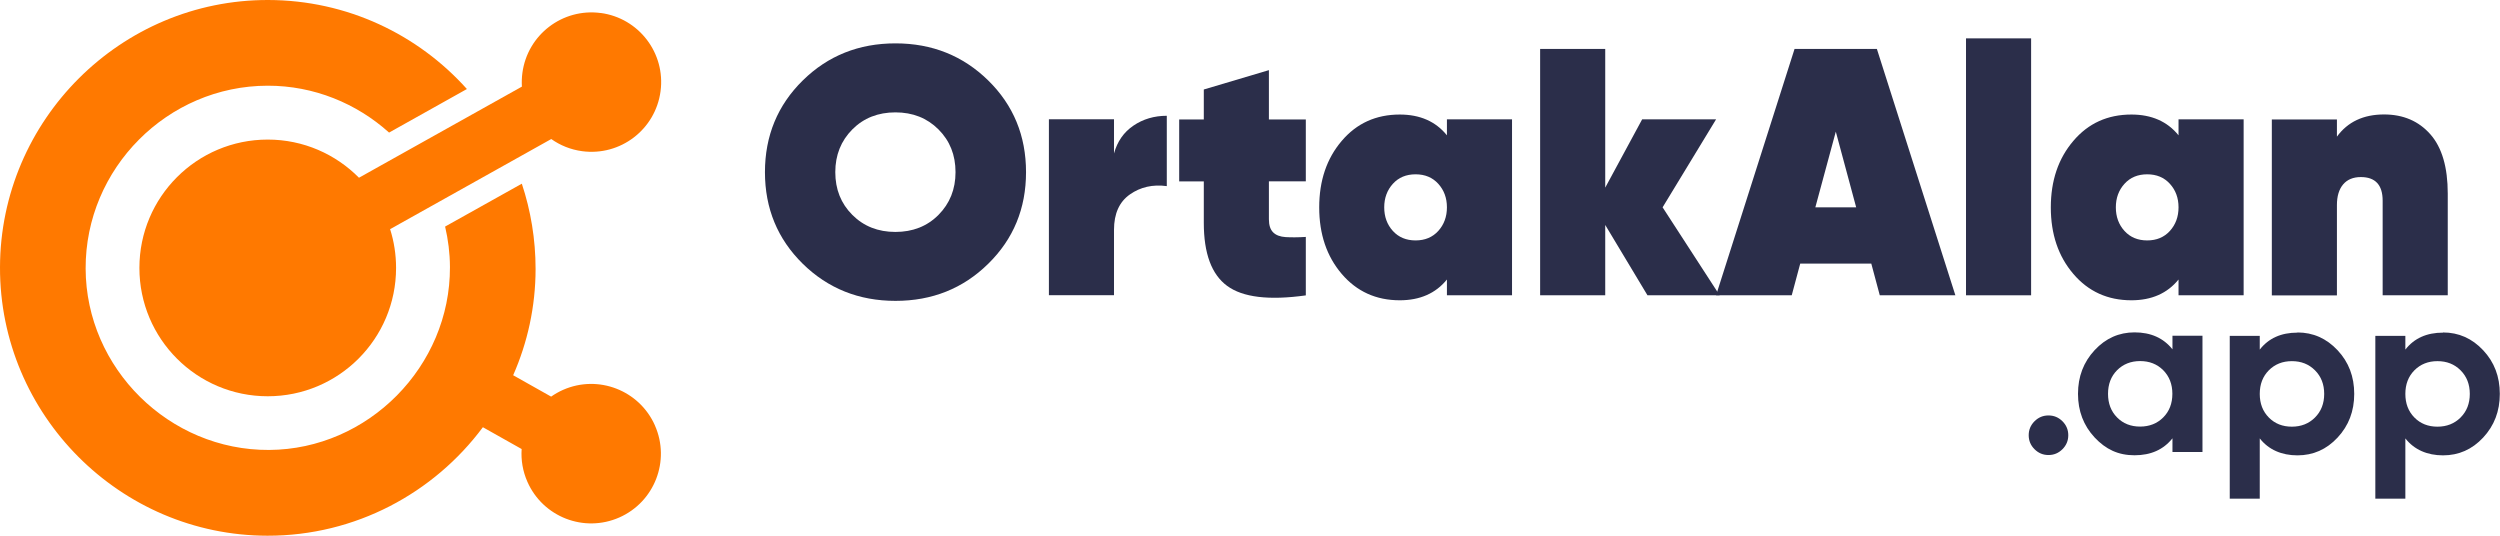
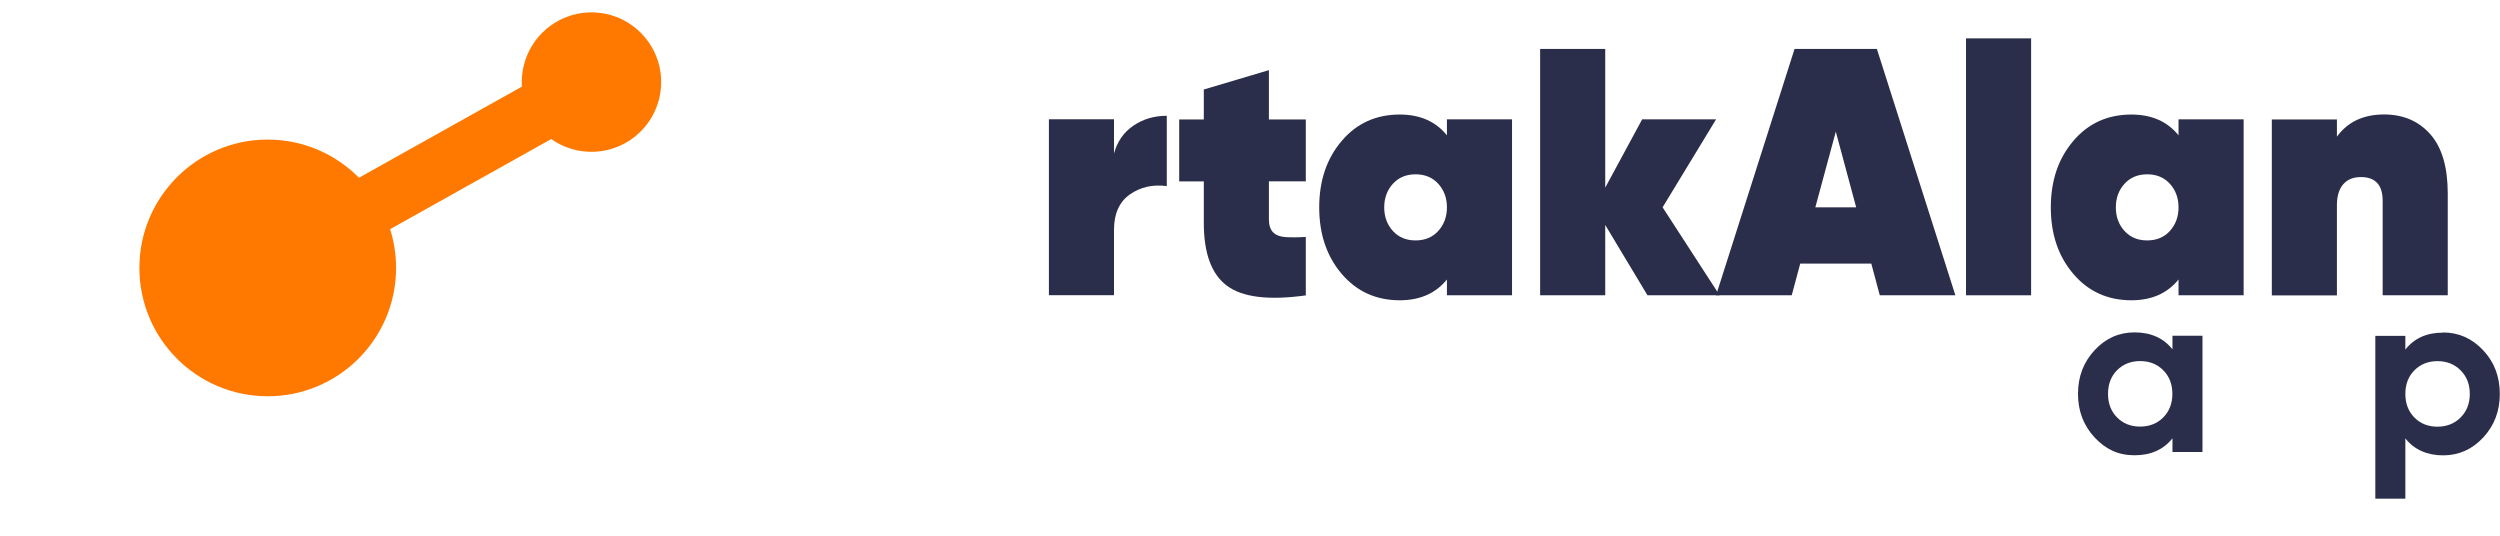
<svg xmlns="http://www.w3.org/2000/svg" width="196" height="42" viewBox="0 0 196 42" fill="none">
  <path d="M47.096 1.021C44.105 0.621 41.355 2.721 40.955 5.717C40.907 6.078 40.897 6.44 40.916 6.791L28.143 13.934C26.317 12.089 23.789 10.943 20.99 10.943C15.432 10.943 10.929 15.447 10.929 21.005C10.929 26.563 15.432 31.067 20.99 31.067C26.549 31.067 31.052 26.563 31.052 21.005C31.052 19.945 30.888 18.924 30.585 17.966L43.219 10.9C43.917 11.396 44.741 11.733 45.646 11.854C48.637 12.253 51.387 10.153 51.787 7.157C52.187 4.166 50.087 1.416 47.091 1.016L47.096 1.021Z" fill="#FF7900" />
-   <path d="M51.349 33.359C50.13 30.599 46.903 29.347 44.143 30.566C43.806 30.715 43.498 30.893 43.209 31.095L40.232 29.419C41.355 26.866 41.986 24.054 41.99 21.096C41.99 18.756 41.61 16.506 40.911 14.401L34.896 17.763C35.136 18.784 35.271 19.844 35.276 20.933C35.31 28.716 28.87 35.233 21.096 35.276C13.265 35.319 6.743 28.88 6.714 21.063C6.685 13.207 13.13 6.729 20.981 6.719C24.617 6.714 27.965 8.111 30.503 10.394L36.605 6.979C32.772 2.707 27.213 0.01 21.019 2.94966e-05C9.469 -0.019 0.024 9.402 4.6021e-05 20.962C-0.024 32.516 9.407 41.986 20.966 42C27.863 42.01 34.019 38.653 37.858 33.494L40.897 35.204C40.839 36.056 40.979 36.938 41.35 37.776C42.568 40.536 45.795 41.788 48.555 40.569C51.315 39.351 52.567 36.124 51.349 33.364V33.359Z" fill="#FF7900" />
-   <path d="M77.475 20.681C75.5 22.623 73.075 23.588 70.207 23.588C67.338 23.588 64.913 22.617 62.938 20.681C60.963 18.738 59.972 16.346 59.972 13.497C59.972 10.648 60.963 8.249 62.938 6.307C64.913 4.364 67.338 3.4 70.207 3.4C73.075 3.4 75.5 4.371 77.475 6.307C79.45 8.243 80.441 10.642 80.441 13.497C80.441 16.352 79.45 18.745 77.475 20.681ZM66.823 16.848C67.716 17.741 68.844 18.184 70.2 18.184C71.556 18.184 72.69 17.741 73.577 16.848C74.463 15.955 74.913 14.84 74.913 13.497C74.913 12.154 74.47 11.04 73.577 10.146C72.684 9.253 71.556 8.81 70.2 8.81C68.844 8.81 67.71 9.253 66.823 10.146C65.937 11.04 65.487 12.154 65.487 13.497C65.487 14.84 65.93 15.955 66.823 16.848Z" fill="#2B2E4A" />
  <path d="M87.338 12.03C87.598 11.092 88.1 10.368 88.856 9.853C89.613 9.338 90.486 9.077 91.477 9.077V14.592C90.375 14.442 89.411 14.664 88.583 15.244C87.755 15.824 87.338 16.75 87.338 18.015V23.145H82.234V9.351H87.338V12.03Z" fill="#2B2E4A" />
  <path d="M102.376 14.214H99.482V17.193C99.482 17.656 99.593 17.995 99.814 18.216C100.036 18.438 100.362 18.562 100.792 18.588C101.223 18.614 101.751 18.614 102.376 18.575V23.158C99.489 23.562 97.435 23.314 96.21 22.415C94.984 21.515 94.378 19.866 94.378 17.473V14.221H92.448V9.364H94.378V7.017L99.482 5.499V9.364H102.376V14.221V14.214Z" fill="#2B2E4A" />
  <path d="M113.439 9.358H118.543V23.151H113.439V21.913C112.559 23.001 111.32 23.542 109.742 23.542C107.885 23.542 106.366 22.851 105.192 21.476C104.013 20.094 103.426 18.36 103.426 16.261C103.426 14.162 104.013 12.428 105.192 11.046C106.366 9.664 107.885 8.98 109.742 8.98C111.327 8.98 112.559 9.521 113.439 10.609V9.371V9.358ZM109.201 18.106C109.651 18.601 110.244 18.849 110.981 18.849C111.718 18.849 112.311 18.601 112.761 18.106C113.21 17.61 113.439 16.991 113.439 16.254C113.439 15.518 113.21 14.905 112.761 14.41C112.311 13.914 111.718 13.666 110.981 13.666C110.244 13.666 109.651 13.914 109.201 14.41C108.752 14.905 108.523 15.524 108.523 16.254C108.523 16.985 108.745 17.604 109.201 18.106Z" fill="#2B2E4A" />
  <path d="M134.82 23.151H129.162L125.85 17.636V23.151H120.746V3.836H125.85V14.71L128.744 9.358H134.54L130.348 16.254L134.82 23.151Z" fill="#2B2E4A" />
  <path d="M147.375 23.151L146.71 20.668H141.137L140.472 23.151H134.54L140.693 3.836H147.147L153.301 23.151H147.368H147.375ZM142.323 16.254H145.524L143.927 10.322L142.323 16.254Z" fill="#2B2E4A" />
  <path d="M154.135 23.151V3.008H159.239V23.151H154.135Z" fill="#2B2E4A" />
  <path d="M170.797 9.358H175.901V23.151H170.797V21.913C169.917 23.001 168.678 23.542 167.101 23.542C165.243 23.542 163.724 22.851 162.551 21.476C161.371 20.094 160.784 18.36 160.784 16.261C160.784 14.162 161.371 12.428 162.551 11.046C163.724 9.664 165.243 8.98 167.101 8.98C168.685 8.98 169.917 9.521 170.797 10.609V9.371V9.358ZM166.56 18.106C167.009 18.601 167.603 18.849 168.339 18.849C169.076 18.849 169.669 18.601 170.119 18.106C170.569 17.61 170.797 16.991 170.797 16.254C170.797 15.518 170.569 14.905 170.119 14.41C169.669 13.914 169.076 13.666 168.339 13.666C167.603 13.666 167.009 13.914 166.56 14.41C166.11 14.905 165.882 15.524 165.882 16.254C165.882 16.985 166.103 17.604 166.56 18.106Z" fill="#2B2E4A" />
  <path d="M186.911 8.973C188.417 8.973 189.629 9.495 190.542 10.531C191.454 11.568 191.904 13.119 191.904 15.179V23.151H186.8V15.733C186.8 14.501 186.226 13.882 185.092 13.882C184.486 13.882 184.023 14.077 183.697 14.462C183.378 14.846 183.215 15.381 183.215 16.065V23.158H178.111V9.364H183.215V10.713C184.062 9.553 185.294 8.973 186.911 8.973Z" fill="#2B2E4A" />
-   <path d="M161.697 35.217C161.39 35.524 161.025 35.674 160.601 35.674C160.178 35.674 159.813 35.524 159.506 35.217C159.2 34.911 159.05 34.546 159.05 34.122C159.05 33.699 159.2 33.333 159.506 33.027C159.813 32.721 160.178 32.571 160.601 32.571C161.025 32.571 161.39 32.721 161.697 33.027C162.003 33.333 162.153 33.699 162.153 34.122C162.153 34.546 162.003 34.911 161.697 35.217Z" fill="#2B2E4A" />
  <path d="M170.321 26.319H172.674V35.439H170.321V34.363C169.617 35.25 168.626 35.693 167.348 35.693C166.071 35.693 165.093 35.23 164.219 34.298C163.352 33.366 162.915 32.225 162.915 30.876C162.915 29.526 163.352 28.386 164.219 27.453C165.086 26.521 166.129 26.058 167.348 26.058C168.626 26.058 169.617 26.502 170.321 27.388V26.313V26.319ZM165.979 32.727C166.455 33.209 167.055 33.444 167.785 33.444C168.515 33.444 169.121 33.203 169.597 32.727C170.073 32.251 170.314 31.632 170.314 30.876C170.314 30.12 170.073 29.507 169.597 29.024C169.115 28.542 168.509 28.308 167.785 28.308C167.061 28.308 166.455 28.549 165.979 29.024C165.503 29.507 165.269 30.12 165.269 30.876C165.269 31.632 165.503 32.245 165.979 32.727Z" fill="#2B2E4A" />
-   <path d="M180.118 26.065C181.344 26.065 182.393 26.528 183.267 27.46C184.14 28.392 184.571 29.526 184.571 30.882C184.571 32.238 184.134 33.373 183.267 34.305C182.4 35.237 181.35 35.7 180.118 35.7C178.886 35.7 177.856 35.256 177.165 34.37V39.096H174.812V26.332H177.165V27.408C177.856 26.521 178.841 26.078 180.118 26.078V26.065ZM177.876 32.734C178.352 33.216 178.952 33.451 179.682 33.451C180.412 33.451 181.018 33.21 181.494 32.734C181.976 32.251 182.217 31.639 182.217 30.882C182.217 30.126 181.976 29.514 181.494 29.031C181.011 28.549 180.412 28.314 179.682 28.314C178.952 28.314 178.352 28.555 177.876 29.031C177.4 29.514 177.165 30.126 177.165 30.882C177.165 31.639 177.4 32.251 177.876 32.734Z" fill="#2B2E4A" />
  <path d="M191.533 26.065C192.758 26.065 193.808 26.528 194.681 27.46C195.555 28.392 195.985 29.526 195.985 30.882C195.985 32.238 195.548 33.373 194.681 34.305C193.814 35.237 192.765 35.7 191.533 35.7C190.301 35.7 189.271 35.256 188.58 34.37V39.096H186.226V26.332H188.58V27.408C189.271 26.521 190.255 26.078 191.533 26.078V26.065ZM189.29 32.734C189.766 33.216 190.366 33.451 191.096 33.451C191.826 33.451 192.432 33.21 192.908 32.734C193.39 32.251 193.632 31.639 193.632 30.882C193.632 30.126 193.39 29.514 192.908 29.031C192.426 28.549 191.826 28.314 191.096 28.314C190.366 28.314 189.766 28.555 189.29 29.031C188.814 29.514 188.58 30.126 188.58 30.882C188.58 31.639 188.814 32.251 189.29 32.734Z" fill="#2B2E4A" />
</svg>